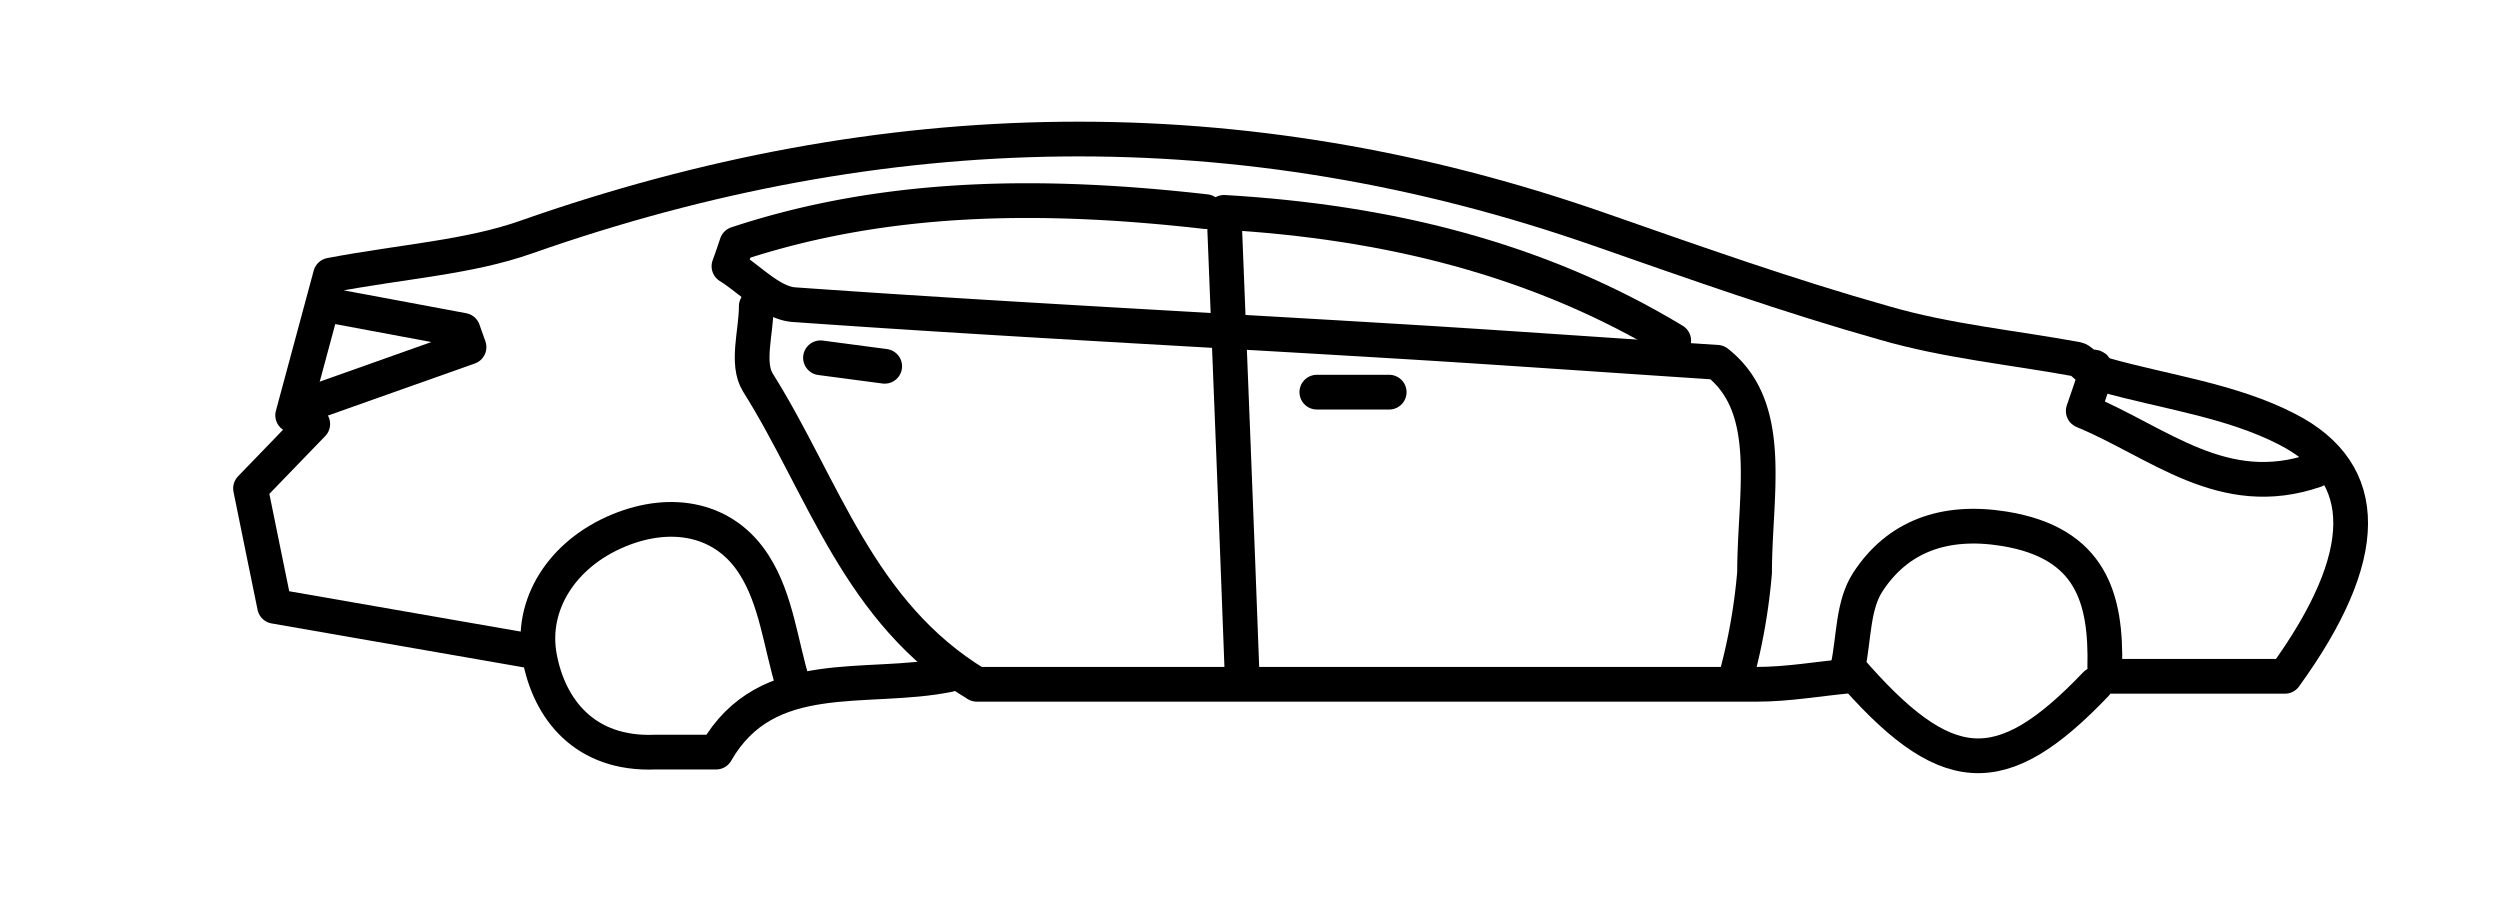
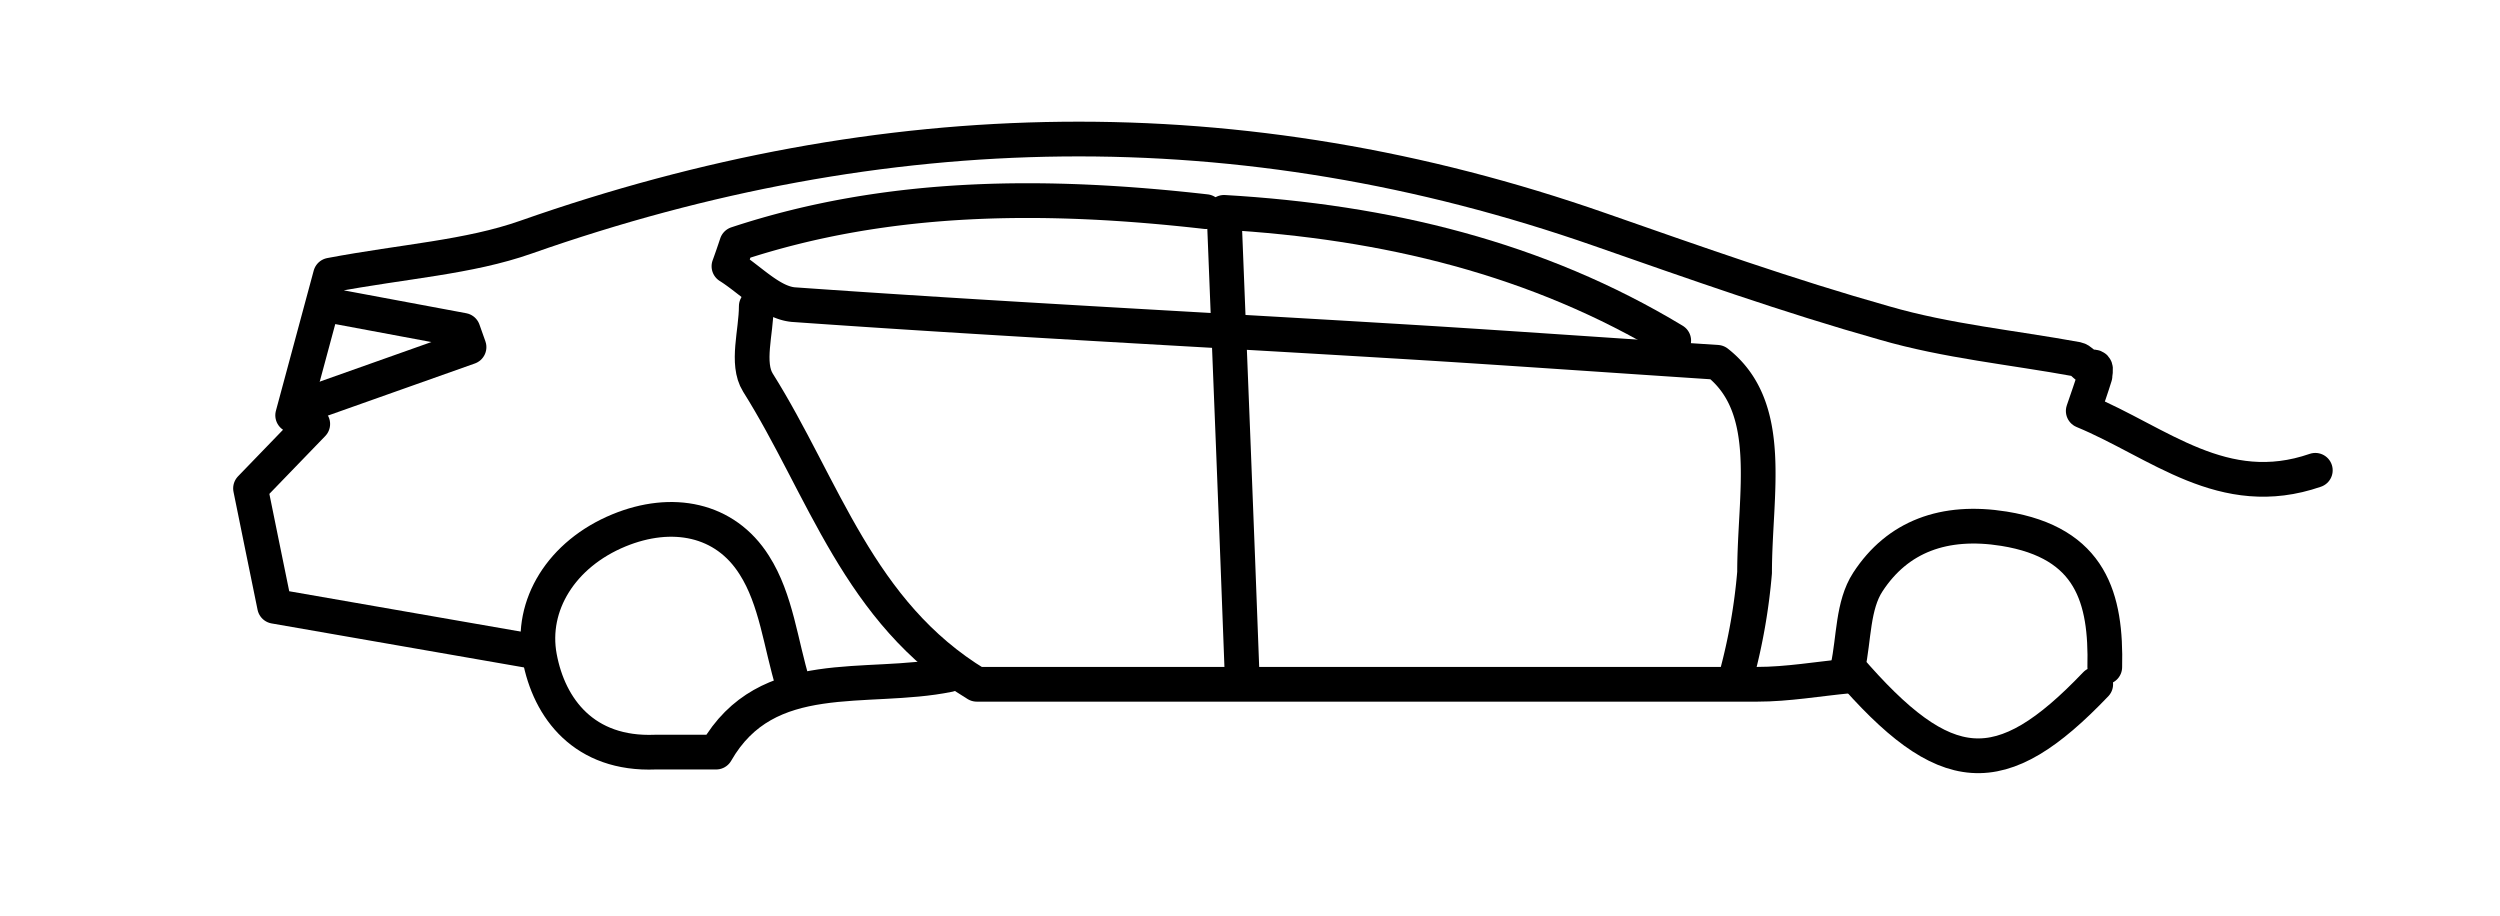
<svg xmlns="http://www.w3.org/2000/svg" id="Calque_1" data-name="Calque 1" viewBox="0 0 138.21 50.63">
  <defs>
    <style>.cls-1{fill:none;stroke:#000;stroke-linecap:round;stroke-linejoin:round;stroke-width:1.92px;}</style>
  </defs>
  <path class="cls-1" d="M128,26c-5.09,1.76-8.65-1.55-12.83-3.28.24-.7.46-1.32.65-1.94,0-.15.07-.38,0-.46s-.32,0-.38,0c-.25-.19-.42-.42-.62-.46-3.55-.65-7.19-1-10.63-2-5.32-1.5-10.53-3.35-15.74-5.17-19.85-6.94-39.6-6.53-59.37.42-3.18,1.12-6.73,1.33-10.81,2.1-.65,2.4-1.37,5.08-2.09,7.75l1.11.48L13.85,27c.4,2,.82,4,1.33,6.52l14,2.44" />
  <path class="cls-1" d="M92.53,18.83C85,14.28,76.61,12.26,67.67,11.74c.35,8.83.69,17.22,1,25.61" />
  <path class="cls-1" d="M66.66,11.7c-8.81-1-17.52-1-25.93,1.78-.14.42-.28.83-.43,1.24,1.18.74,2.31,2,3.55,2.12,11,.78,22,1.34,32.95,2,5.57.33,11.13.73,18.13,1.19C98.15,22.55,97,27.29,97,31.65a32.3,32.3,0,0,1-1,5.7" />
  <path class="cls-1" d="M41.81,16.93c0,1.42-.57,3.16.09,4.22C45.54,26.94,47.46,33.87,54,37.83q21.6,0,43.14,0c1.69,0,3.38-.3,5.07-.46" />
  <path class="cls-1" d="M116.36,36.88c.09-3.79-.74-6.87-5.57-7.65-3.31-.53-5.89.43-7.53,2.95-.84,1.29-.76,3.11-1.1,4.7,5.39,6.26,8.43,6.47,13.7.95" />
  <path class="cls-1" d="M43.84,37.83c-.68-2.22-.92-4.68-2.14-6.59-1.62-2.57-4.56-3.12-7.48-1.92-3.18,1.31-4.92,4.14-4.39,7s2.47,5.42,6.4,5.26c1,0,2,0,3.36,0,2.8-4.89,8.3-3.34,12.87-4.28" />
-   <path class="cls-1" d="M116.36,20.73c3.38.95,7,1.41,10.08,3,4.71,2.41,4.7,7-.12,13.66h-10" />
  <path class="cls-1" d="M18.48,16.93l7.12,1.33.33.93-8.46,3" />
-   <path class="cls-1" d="M76.8,21.68h-4" />
-   <path class="cls-1" d="M48.91,20.25l-3.55-.47" />
</svg>